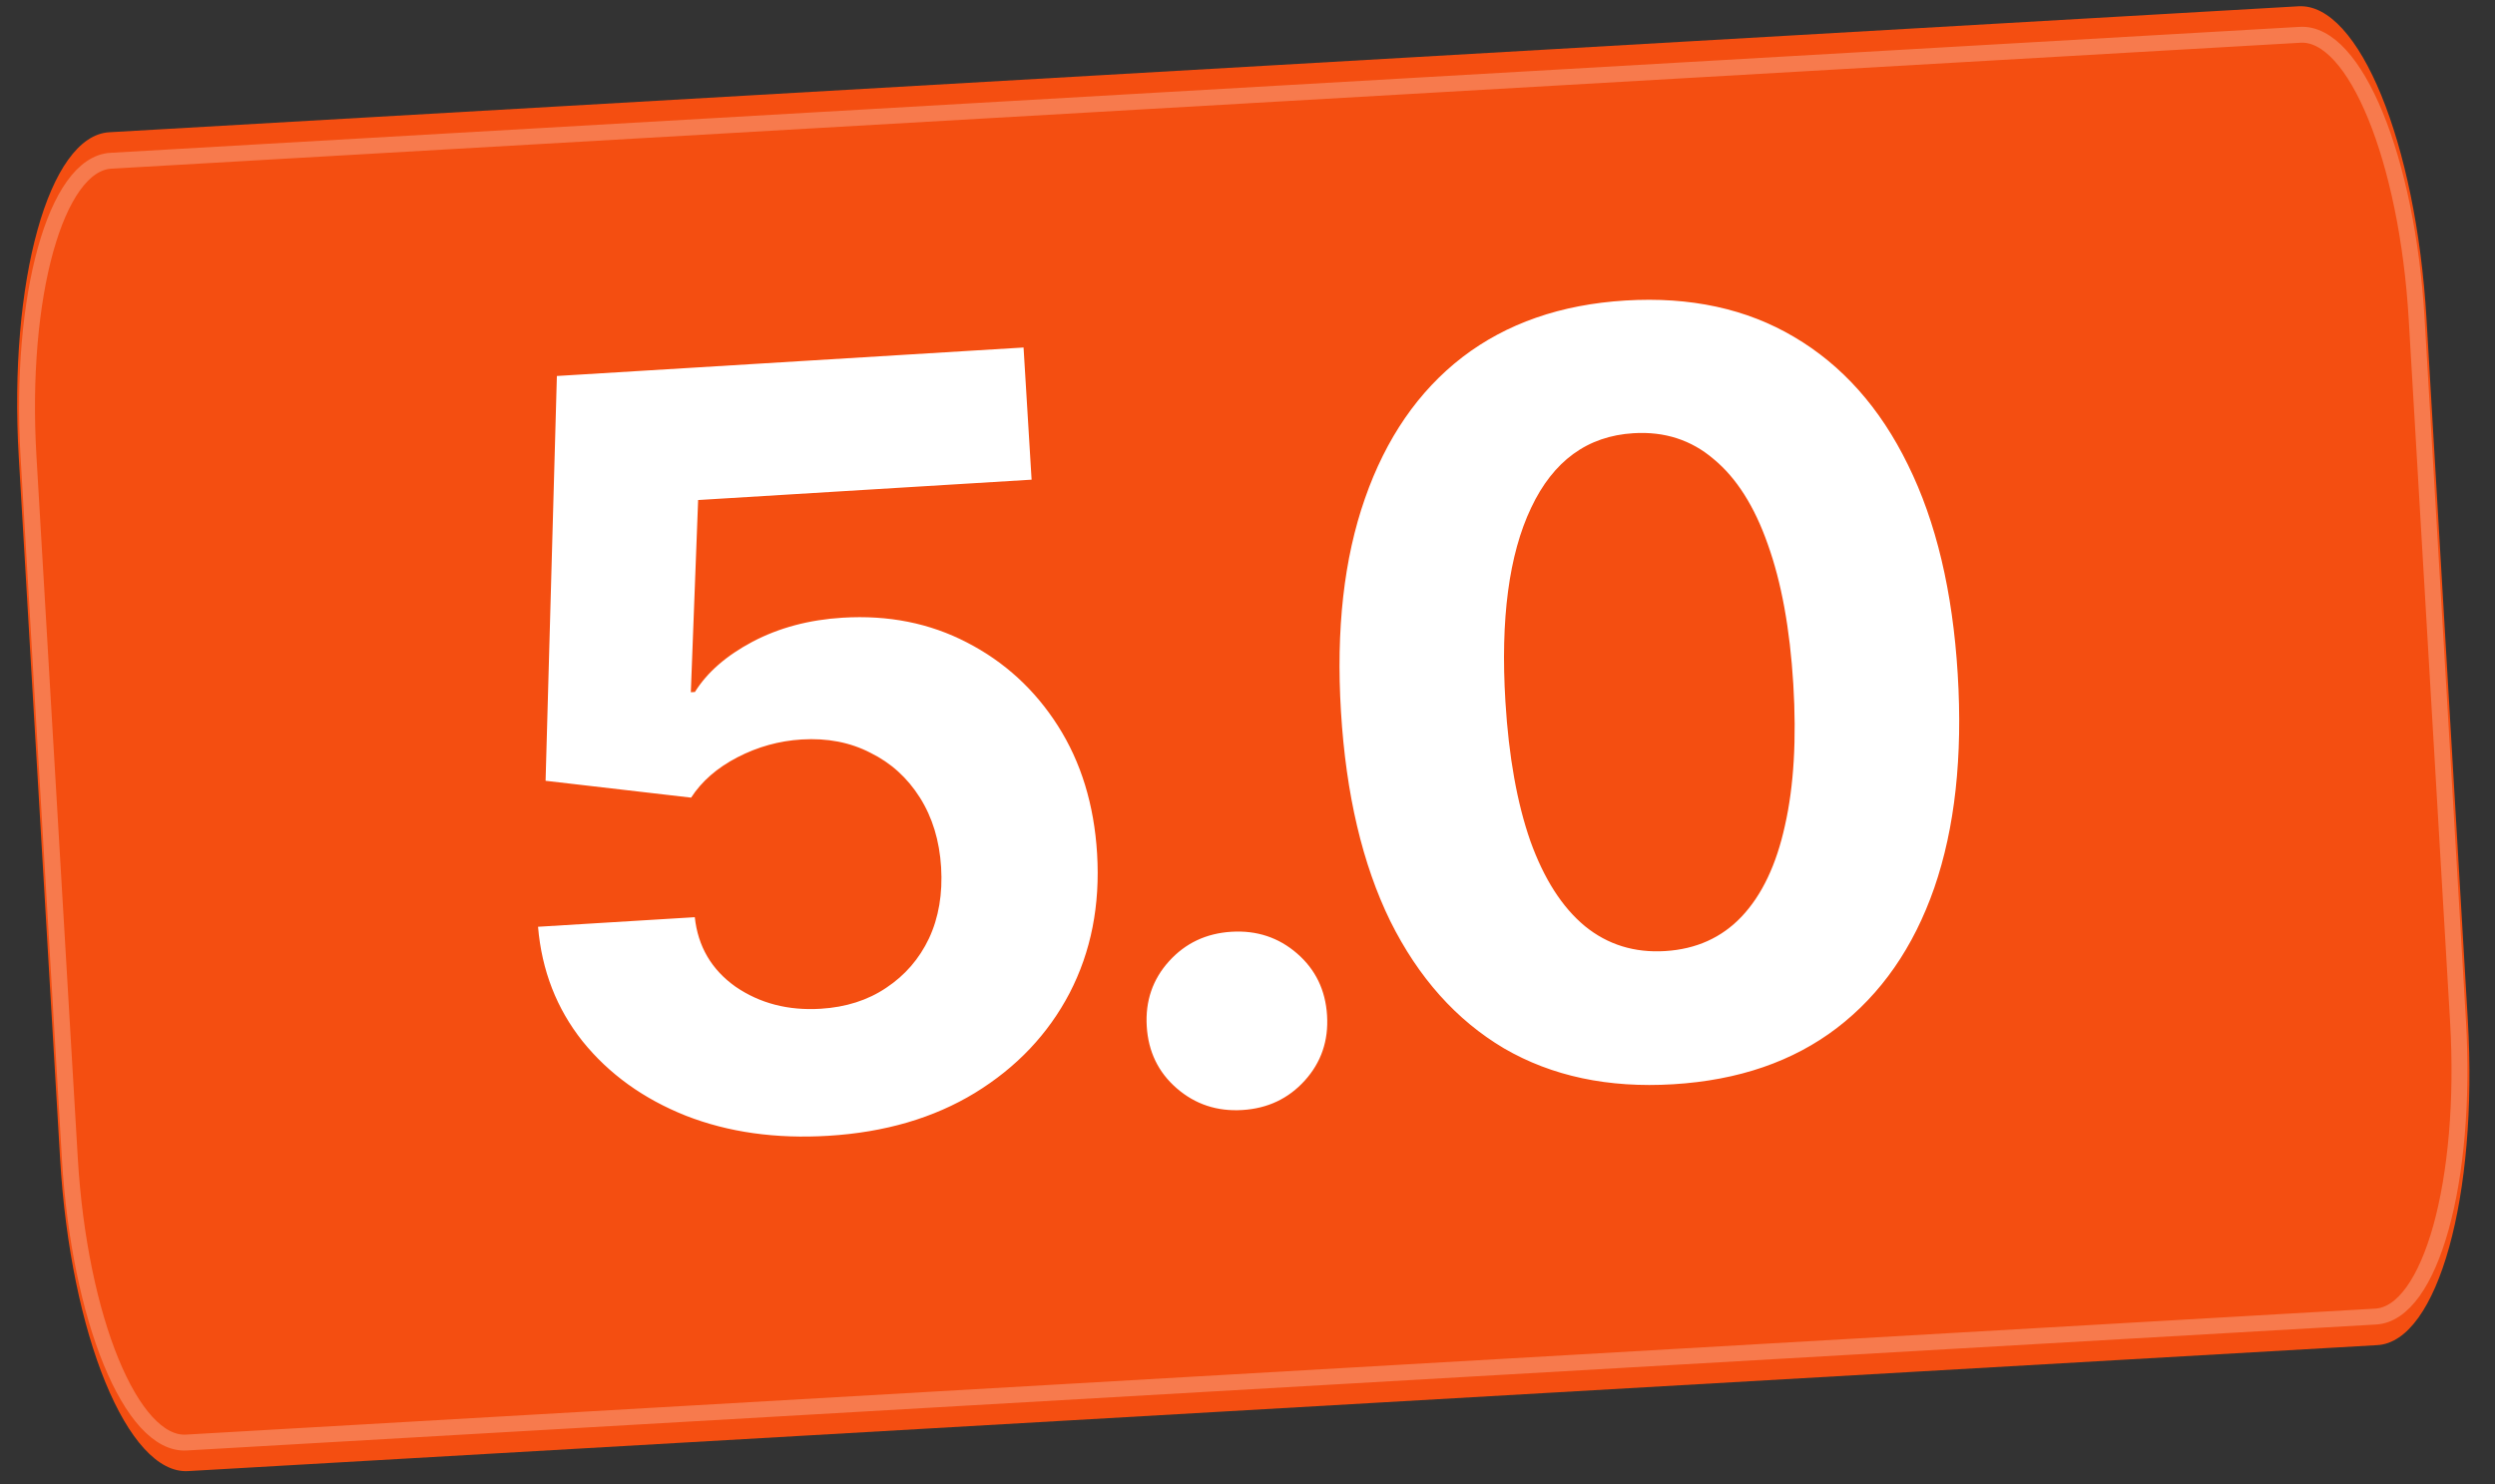
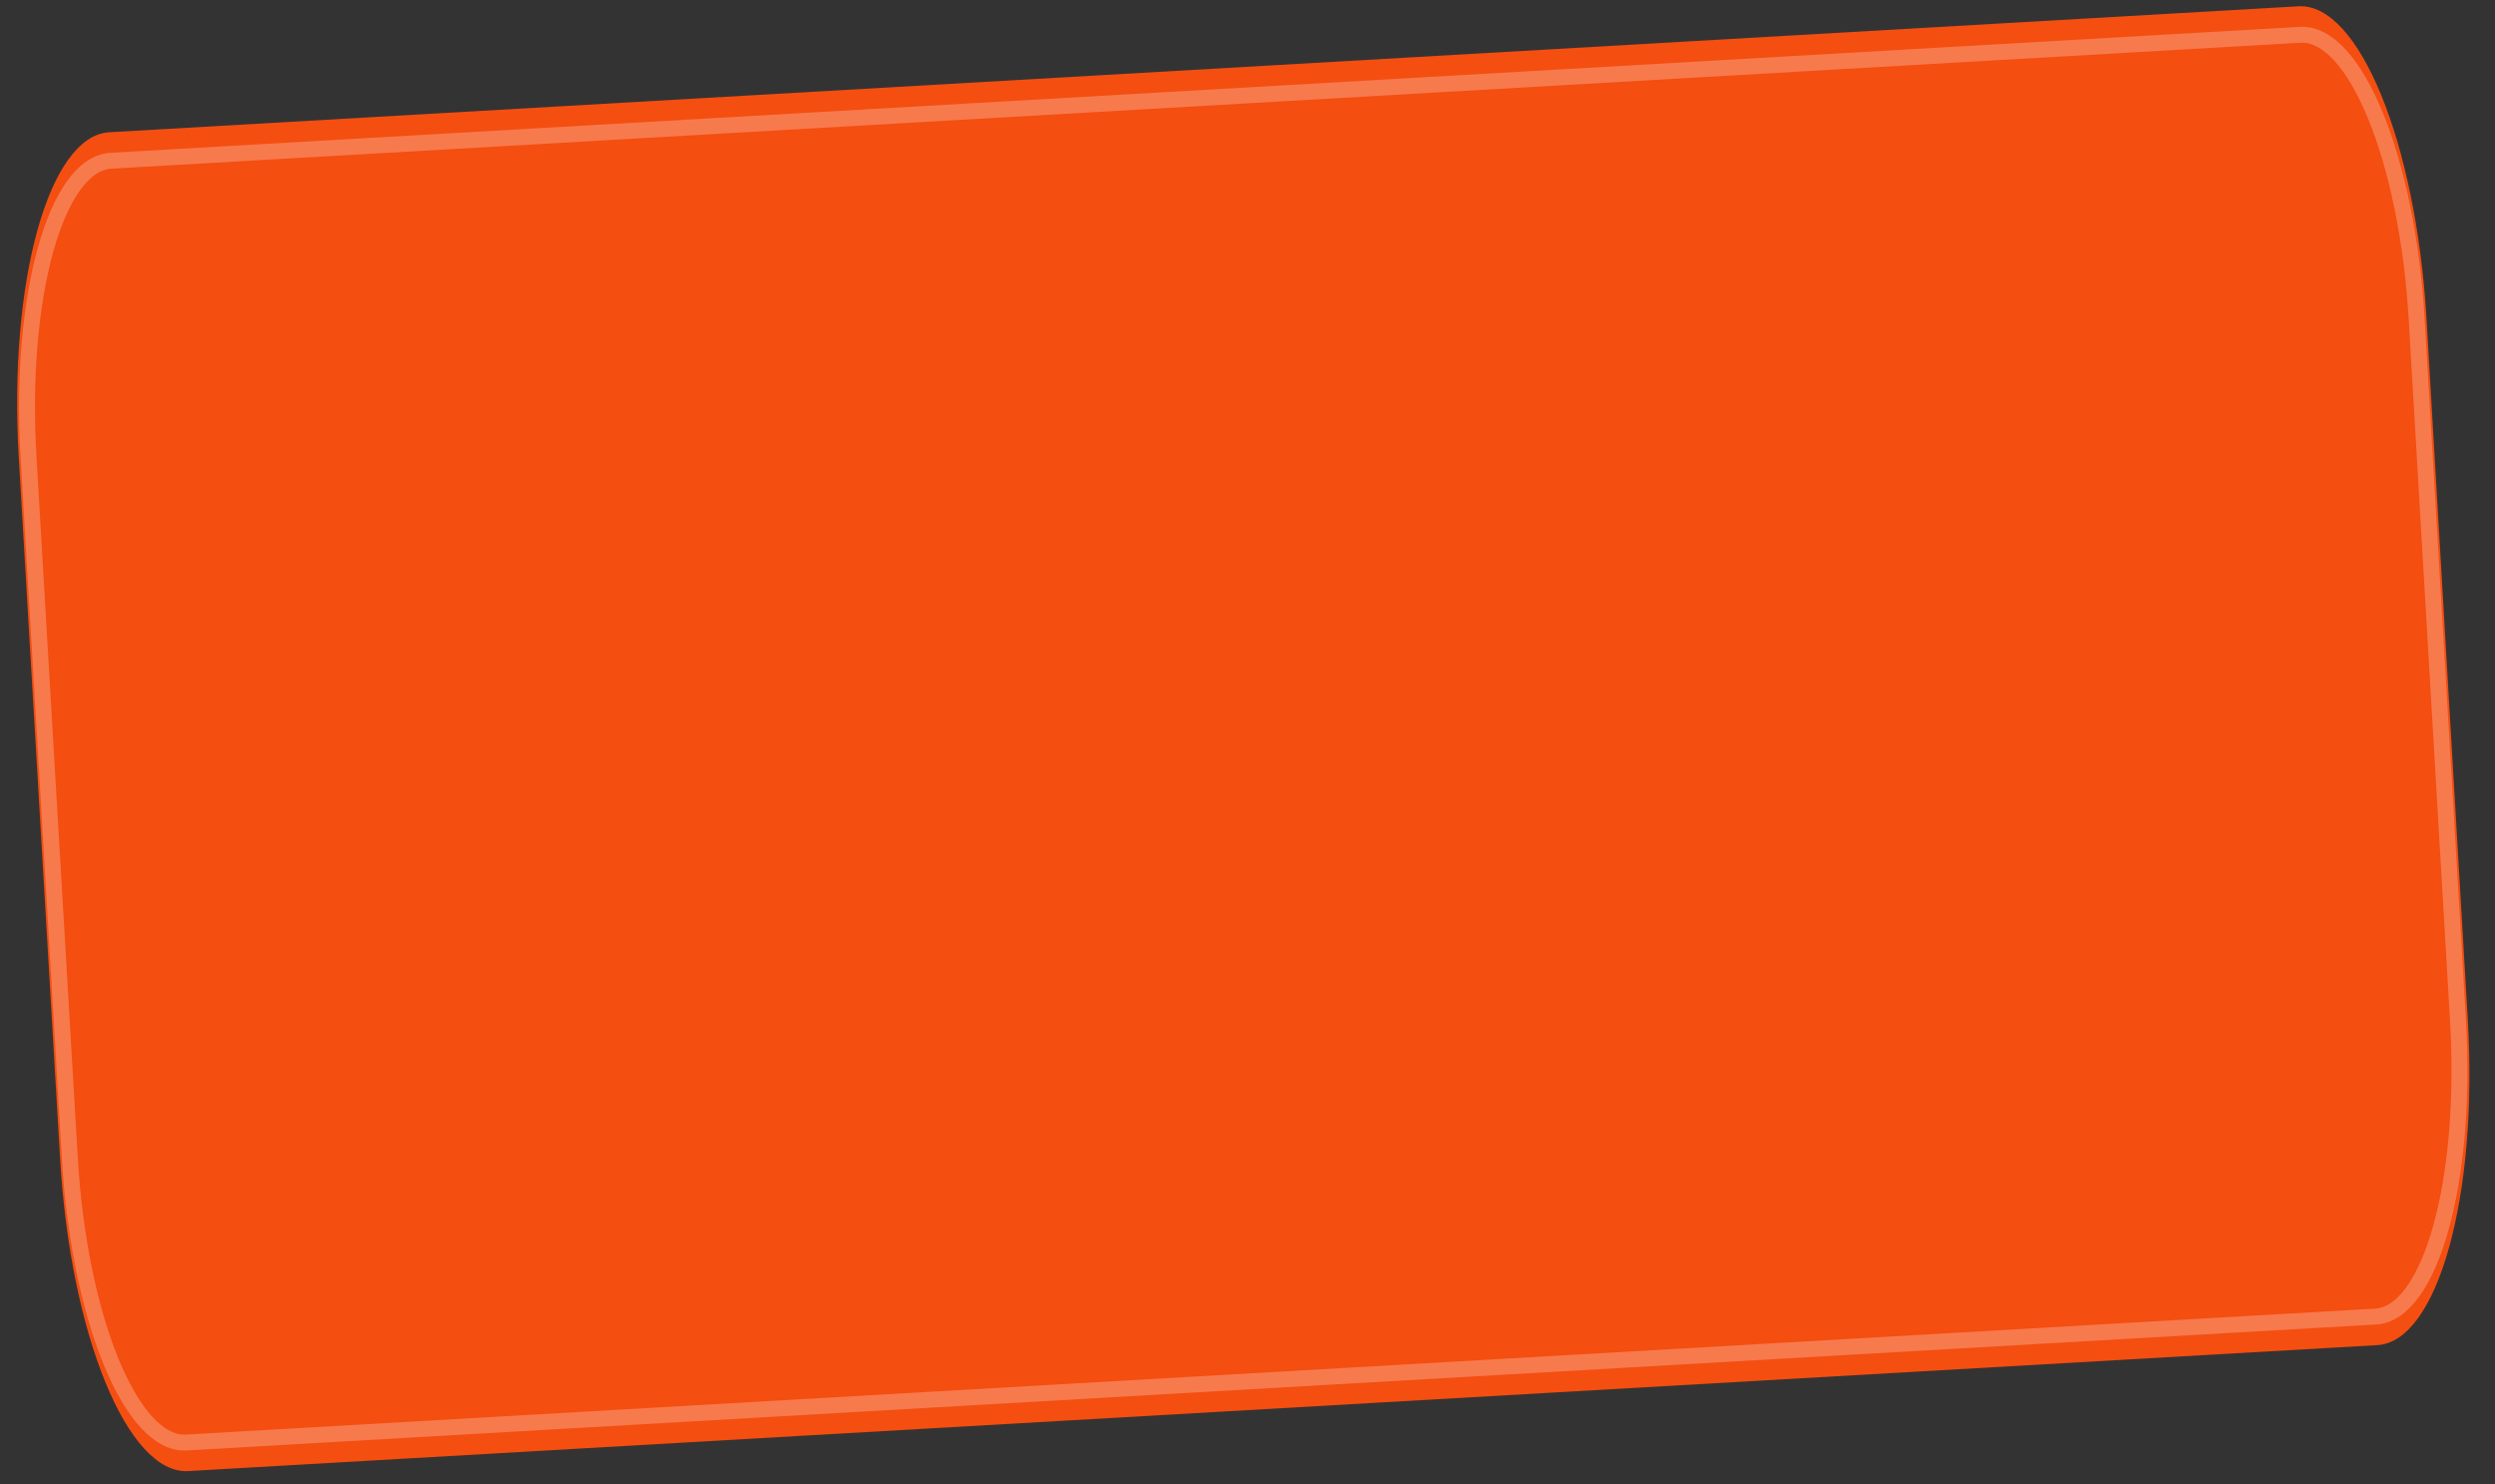
<svg xmlns="http://www.w3.org/2000/svg" width="116" height="69" viewBox="0 0 116 69" fill="none">
  <rect x="0" y="0" width="116" height="69" fill="#333333" stroke="none" />
  <path d="M106.865 0.292L5.077 6.149C2.273 6.31 0.391 13.072 0.872 21.252L2.794 53.878C3.276 62.058 5.94 68.558 8.744 68.397L110.532 62.54C113.336 62.379 115.219 55.617 114.737 47.438L112.815 14.811C112.333 6.631 109.67 0.131 106.865 0.292Z" fill="#F44E11" />
  <path d="M106.942 1.618L5.154 7.474C2.601 7.621 0.887 13.777 1.325 21.224L3.247 53.851C3.686 61.298 6.111 67.216 8.664 67.069L110.452 61.212C113.005 61.066 114.719 54.91 114.28 47.463L112.358 14.836C111.92 7.389 109.495 1.471 106.942 1.618Z" stroke="white" stroke-opacity="0.25" stroke-width="0.739" />
-   <path d="M38.517 52.807C36.071 52.956 33.861 52.645 31.886 51.873C29.909 51.085 28.309 49.932 27.085 48.413C25.877 46.893 25.187 45.118 25.015 43.089L32.303 42.644C32.45 44.006 33.081 45.083 34.197 45.875C35.328 46.651 36.648 46.993 38.156 46.901C39.331 46.829 40.347 46.504 41.204 45.926C42.077 45.347 42.74 44.581 43.192 43.629C43.643 42.662 43.83 41.559 43.755 40.32C43.679 39.082 43.35 38.002 42.768 37.081C42.186 36.161 41.419 35.466 40.466 34.999C39.528 34.514 38.464 34.308 37.273 34.381C36.225 34.445 35.23 34.721 34.288 35.208C33.345 35.696 32.626 36.322 32.131 37.085L25.366 36.302L25.891 17.481L47.588 16.157L47.962 22.302L32.458 23.248L32.119 32.185L32.309 32.173C32.875 31.262 33.768 30.483 34.988 29.835C36.223 29.186 37.618 28.814 39.175 28.719C41.302 28.589 43.23 28.973 44.958 29.872C46.702 30.77 48.112 32.062 49.187 33.749C50.262 35.437 50.869 37.416 51.007 39.686C51.153 42.084 50.727 44.245 49.729 46.171C48.73 48.08 47.263 49.628 45.327 50.814C43.407 51.983 41.136 52.647 38.517 52.807ZM57.76 51.609C56.586 51.681 55.569 51.344 54.711 50.6C53.852 49.856 53.388 48.896 53.316 47.721C53.244 46.546 53.589 45.537 54.35 44.694C55.112 43.85 56.08 43.393 57.255 43.321C58.43 43.25 59.446 43.586 60.304 44.33C61.163 45.075 61.627 46.035 61.699 47.21C61.771 48.385 61.426 49.394 60.665 50.237C59.903 51.08 58.935 51.538 57.76 51.609ZM77.793 50.411C74.776 50.595 72.153 50.038 69.922 48.74C67.706 47.425 65.945 45.453 64.637 42.823C63.344 40.177 62.58 36.932 62.346 33.09C62.112 29.264 62.484 25.958 63.462 23.173C64.439 20.373 65.947 18.185 67.986 16.61C70.041 15.035 72.569 14.155 75.57 13.972C78.587 13.788 81.203 14.354 83.419 15.669C85.65 16.983 87.413 18.963 88.706 21.61C90.014 24.255 90.786 27.499 91.02 31.341C91.255 35.183 90.891 38.496 89.93 41.28C88.967 44.048 87.458 46.22 85.403 47.795C83.362 49.354 80.826 50.226 77.793 50.411ZM77.415 44.219C78.86 44.131 80.047 43.596 80.975 42.615C81.918 41.617 82.589 40.206 82.988 38.381C83.402 36.555 83.531 34.364 83.376 31.807C83.219 29.235 82.823 27.068 82.19 25.306C81.572 23.543 80.735 22.223 79.677 21.348C78.635 20.455 77.391 20.053 75.947 20.141C73.803 20.271 72.216 21.428 71.186 23.61C70.155 25.777 69.756 28.782 69.991 32.624C70.147 35.18 70.534 37.34 71.151 39.103C71.784 40.865 72.63 42.184 73.687 43.06C74.744 43.92 75.986 44.306 77.415 44.219Z" fill="white" />
</svg>